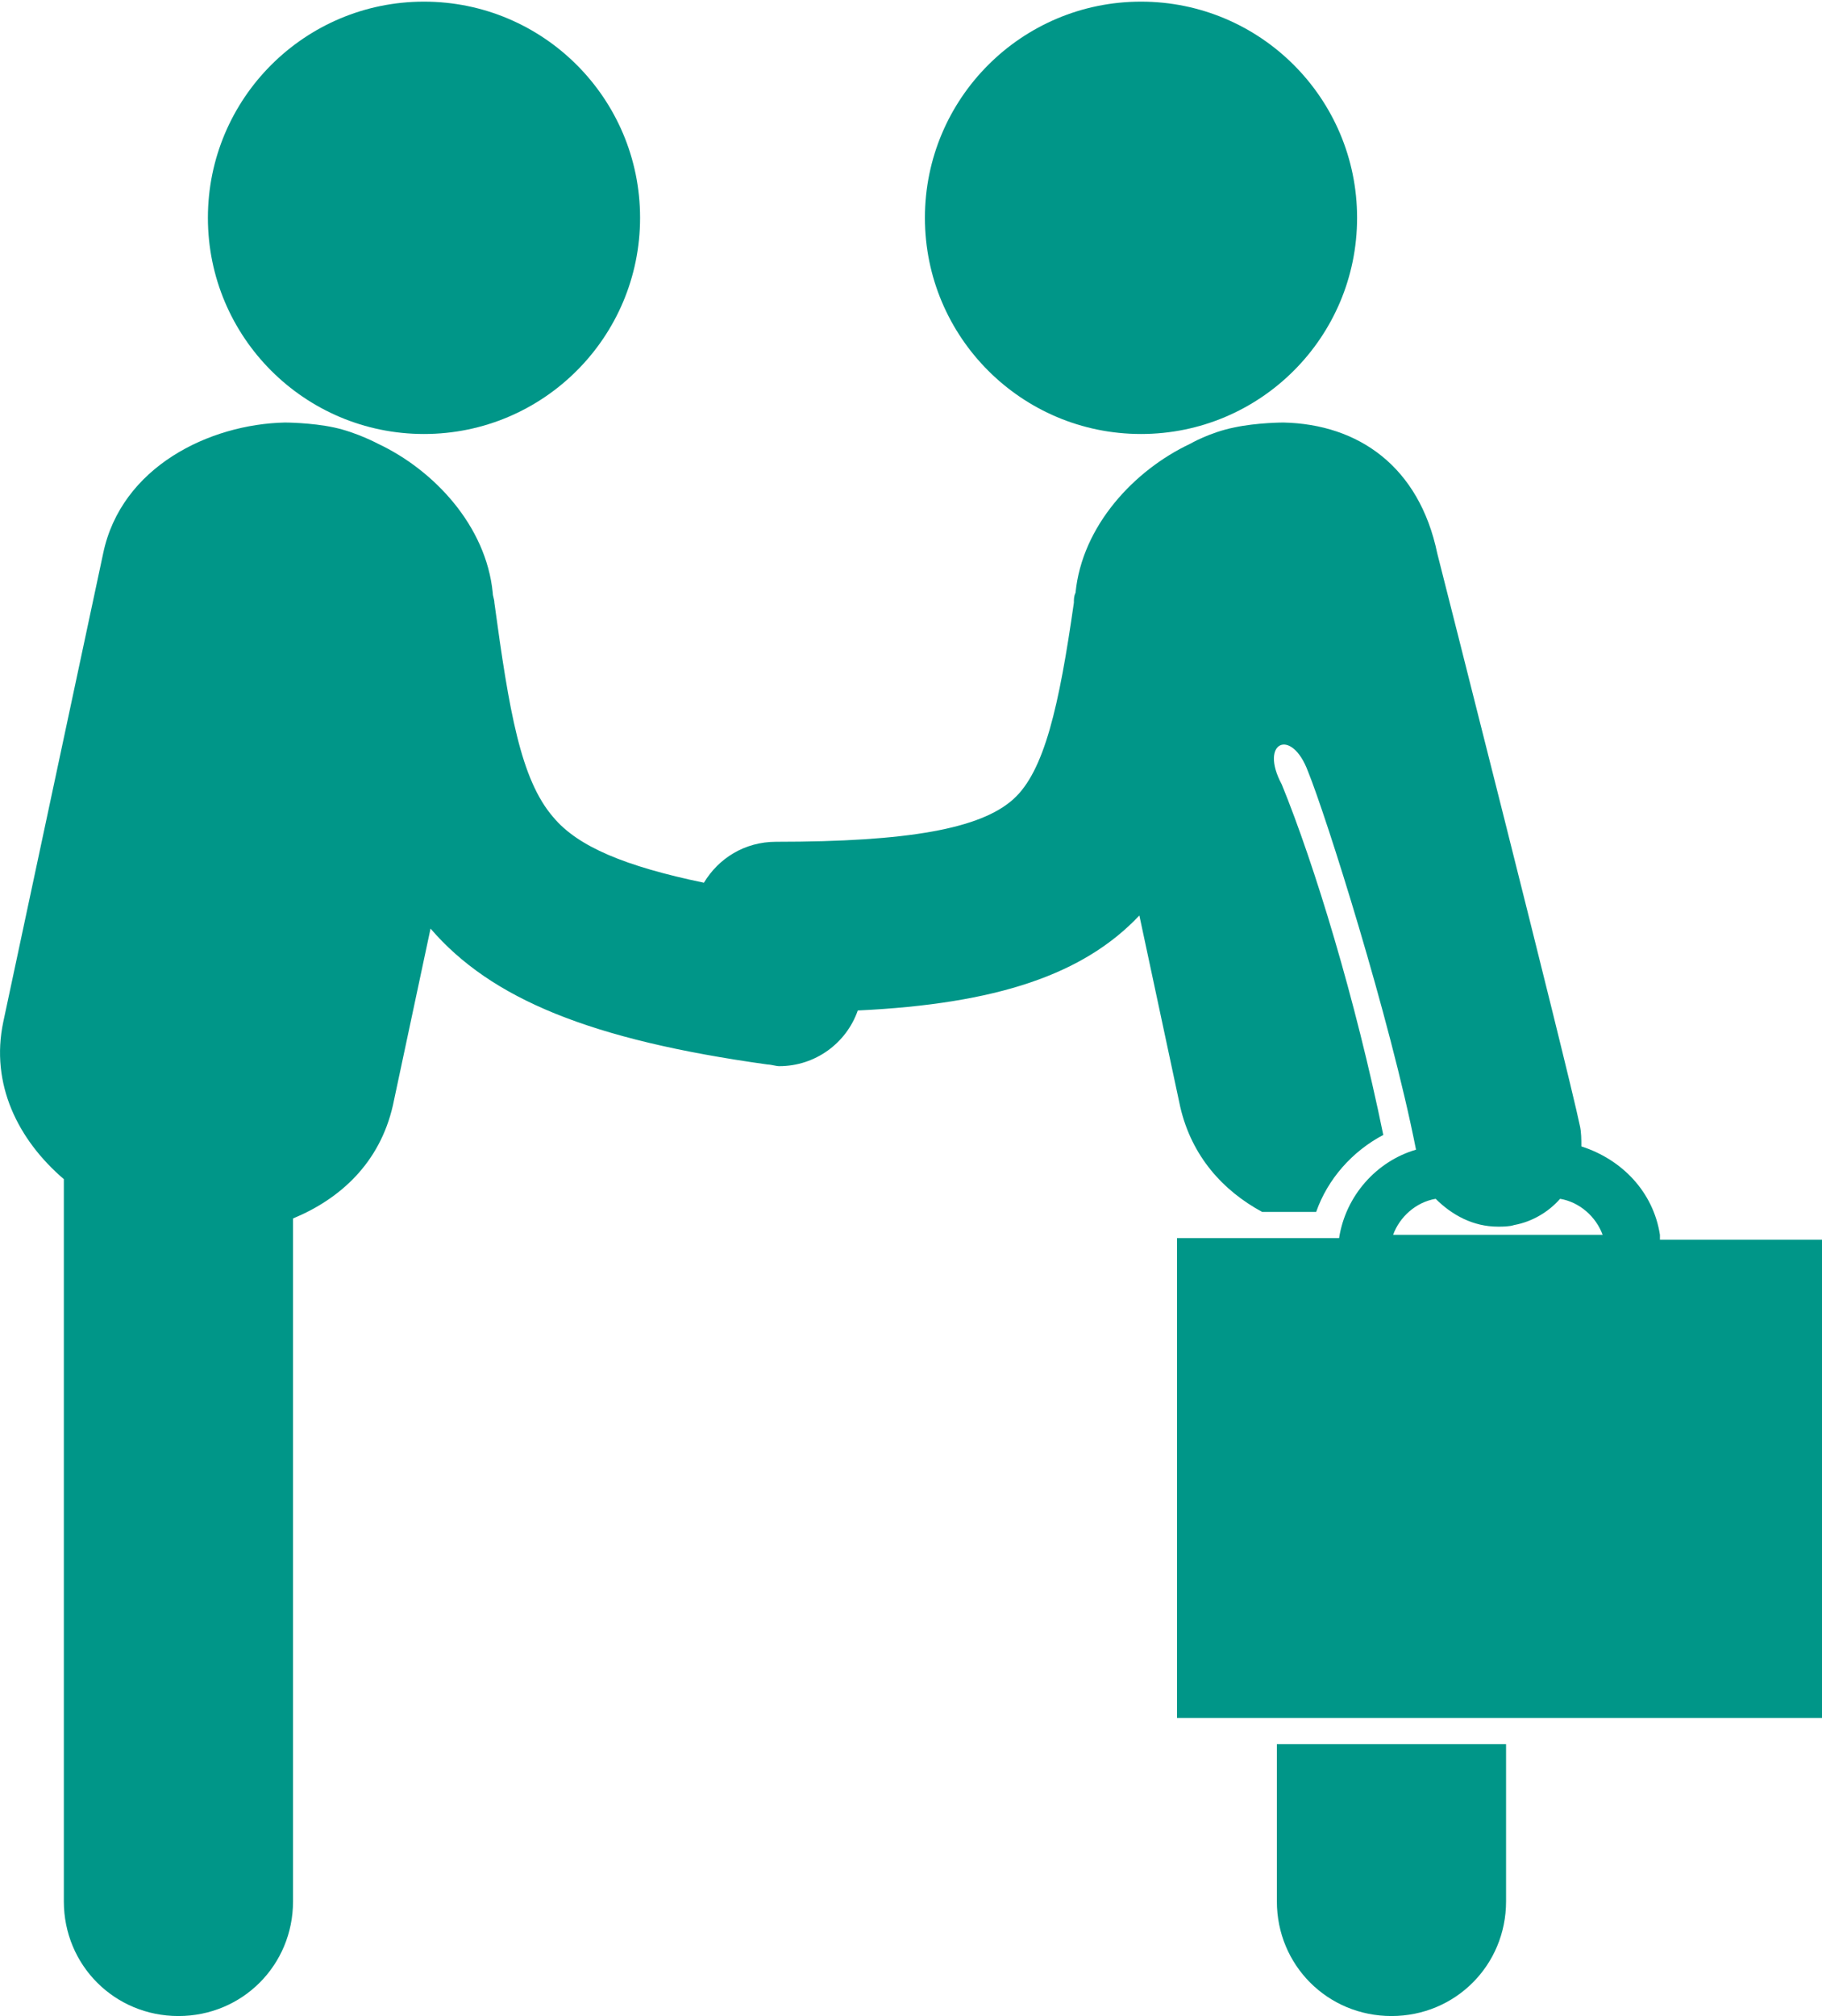
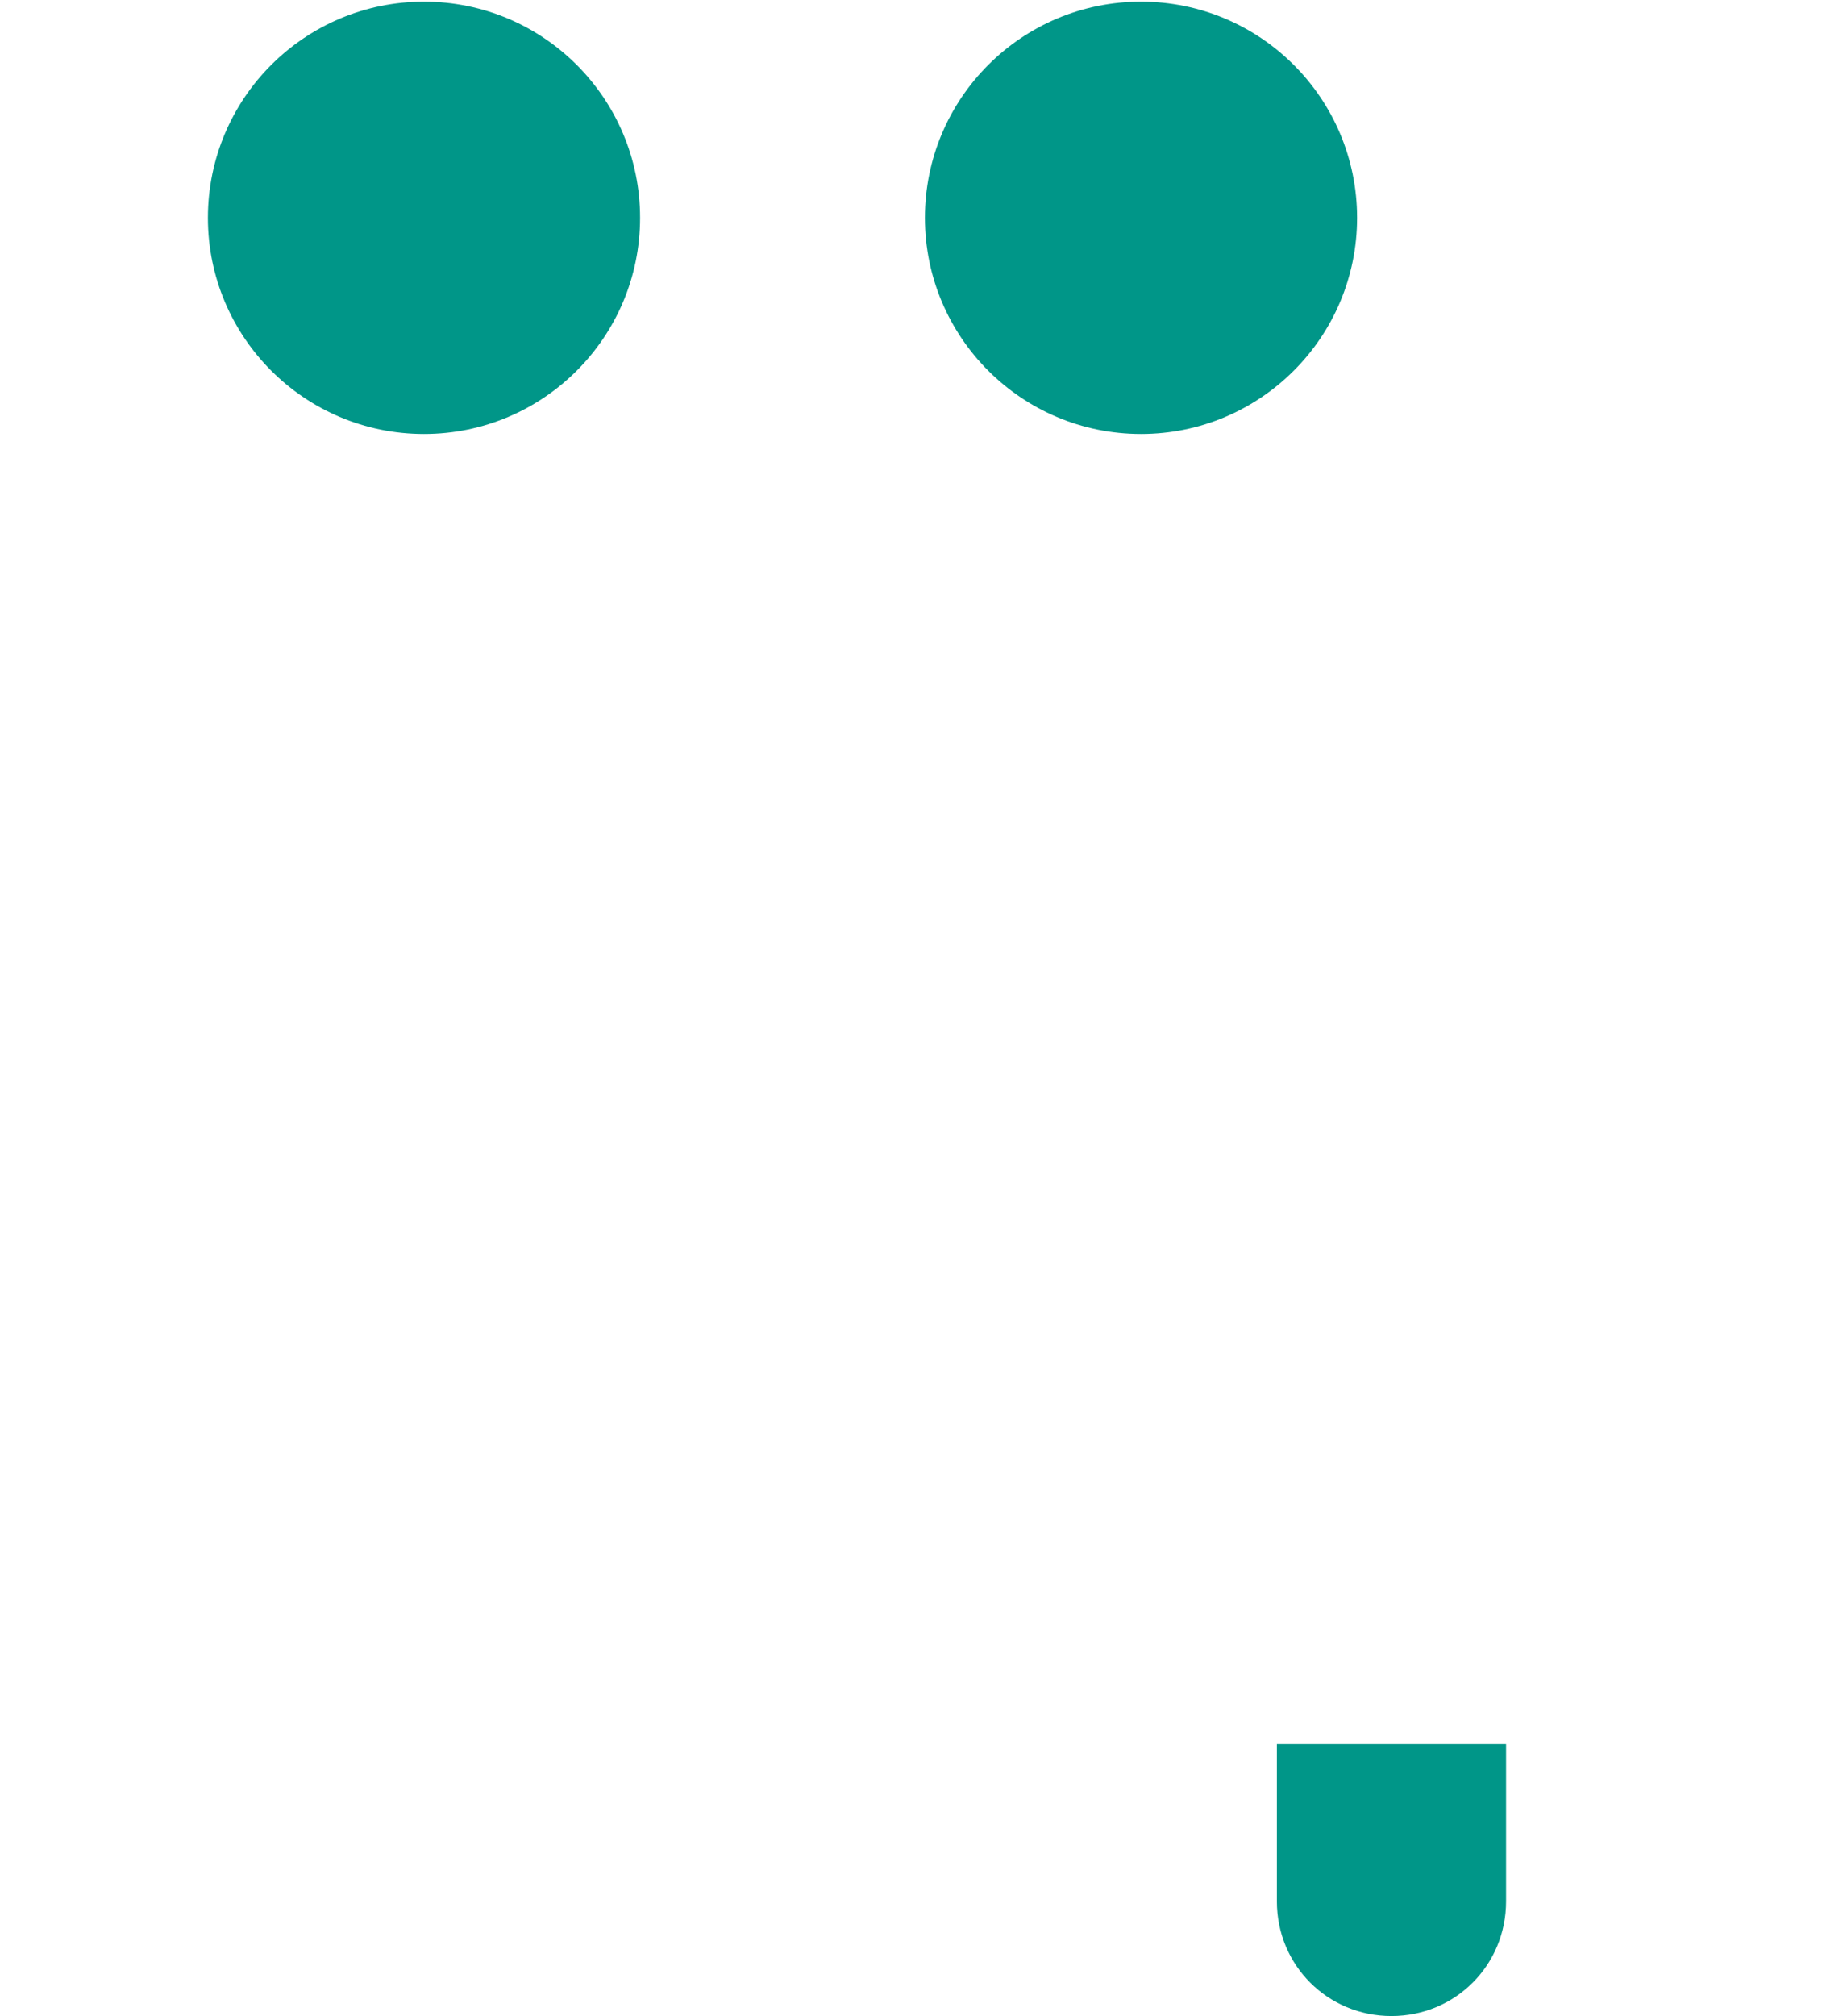
<svg xmlns="http://www.w3.org/2000/svg" version="1.1" id="Capa_1" x="0px" y="0px" viewBox="-229 359.8 111.3 123.1" enable-background="new -229 359.8 111.3 123.1" xml:space="preserve">
  <g>
    <g>
      <circle fill="#009688" cx="-203.1" cy="373.1" r="13.2" />
      <circle fill="#009688" cx="-159.3" cy="373.1" r="13.2" />
-       <path fill="#009688" d="M-151,466.3l0,9.6c0,3.9,3.1,7,7,7h0c3.9,0,7-3.1,7-7l0-9.6L-151,466.3L-151,466.3z" />
-       <path fill="#009688" d="M-127.6,435.2c-0.4-2.6-2.3-4.6-4.8-5.4c0-0.4,0-0.9-0.1-1.3c-0.7-3.4-8.7-34.9-8.7-34.9    c-1.1-5.3-4.8-7.9-9.4-8l0,0c0,0-1.6,0-3,0.3c-1.5,0.3-2.7,1-2.7,1c-3.4,1.6-6.6,5-7,9.1c-0.1,0.2-0.1,0.4-0.1,0.6    c-0.9,6.3-1.8,10.3-3.7,12c-2,1.8-6.4,2.6-14.5,2.6c-1.9,0-3.5,1-4.4,2.5c-4.8-1-7.7-2.2-9.2-4c-2-2.3-2.7-6.5-3.6-13.1    c0-0.2-0.1-0.4-0.1-0.6c-0.4-4.1-3.6-7.5-7-9.1c0,0-1.3-0.7-2.7-1c-1.4-0.3-3-0.3-3-0.3l0,0c-4.6,0.1-10,2.7-11.1,8l-6.1,28.6    c-0.8,3.8,0.9,7.2,3.7,9.6l0,44.1c0,3.9,3.1,7,7,7c0,0,0,0,0,0c3.9,0,7-3.1,7-7l0-41.7c2.9-1.2,5.3-3.4,6.1-6.9l2.3-10.8    c3.7,4.3,9.8,6.8,20.6,8.3c0.2,0,0.5,0.1,0.7,0.1c2.2,0,4.1-1.4,4.8-3.4c8.5-0.4,13.8-2.2,17.2-5.8l2.5,11.7c0.7,3,2.6,5.1,5,6.4    h3.3c0.7-2,2.2-3.7,4.1-4.7c-1.7-8.3-4.2-16.5-6.2-21.4c-1.4-2.6,0.6-3.5,1.6-0.8c1.1,2.7,5,15,6.6,23.1c-2.4,0.7-4.3,2.8-4.7,5.4    h-9.9v29.3h39.6v-29.2H-127.6z M-143.9,435.2c0.4-1.1,1.4-2,2.6-2.2c1,1,2.3,1.7,3.8,1.7c0.3,0,0.7,0,1-0.1    c1.1-0.2,2.1-0.8,2.8-1.6c1.2,0.2,2.2,1.1,2.6,2.2H-143.9z" />
+       <path fill="#009688" d="M-151,466.3l0,9.6c0,3.9,3.1,7,7,7h0c3.9,0,7-3.1,7-7l0-9.6L-151,466.3L-151,466.3" />
    </g>
  </g>
</svg>